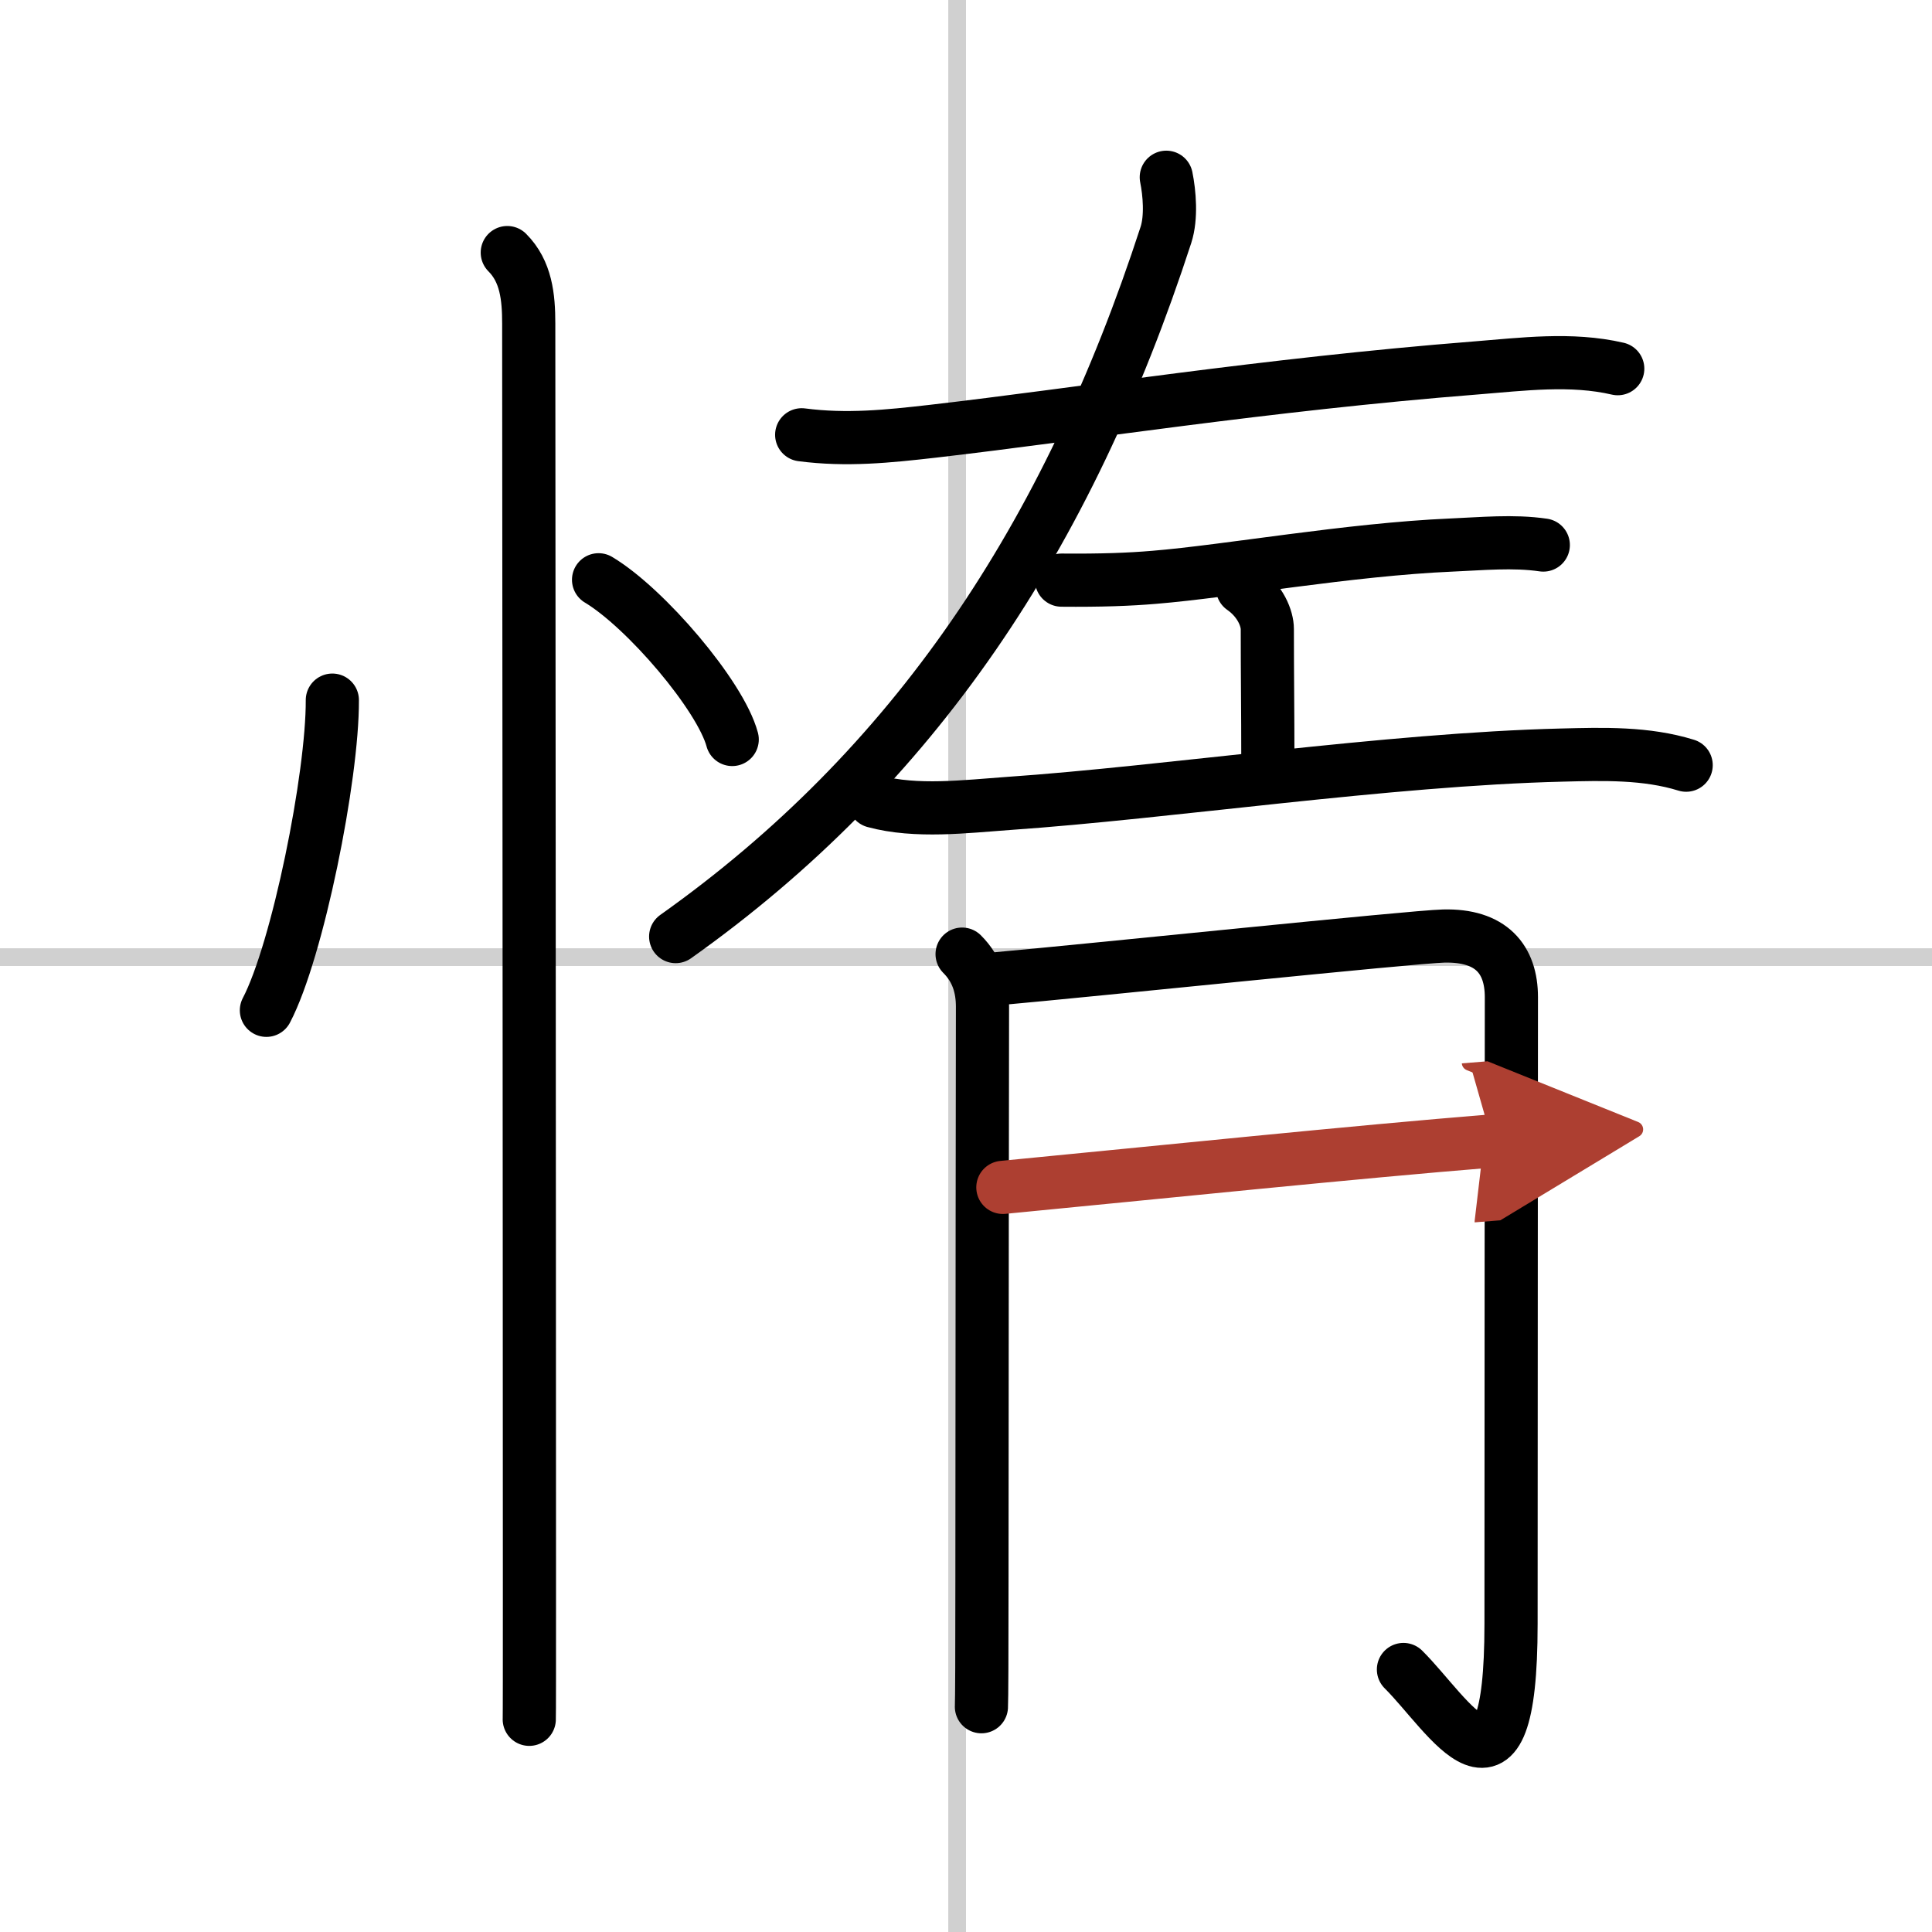
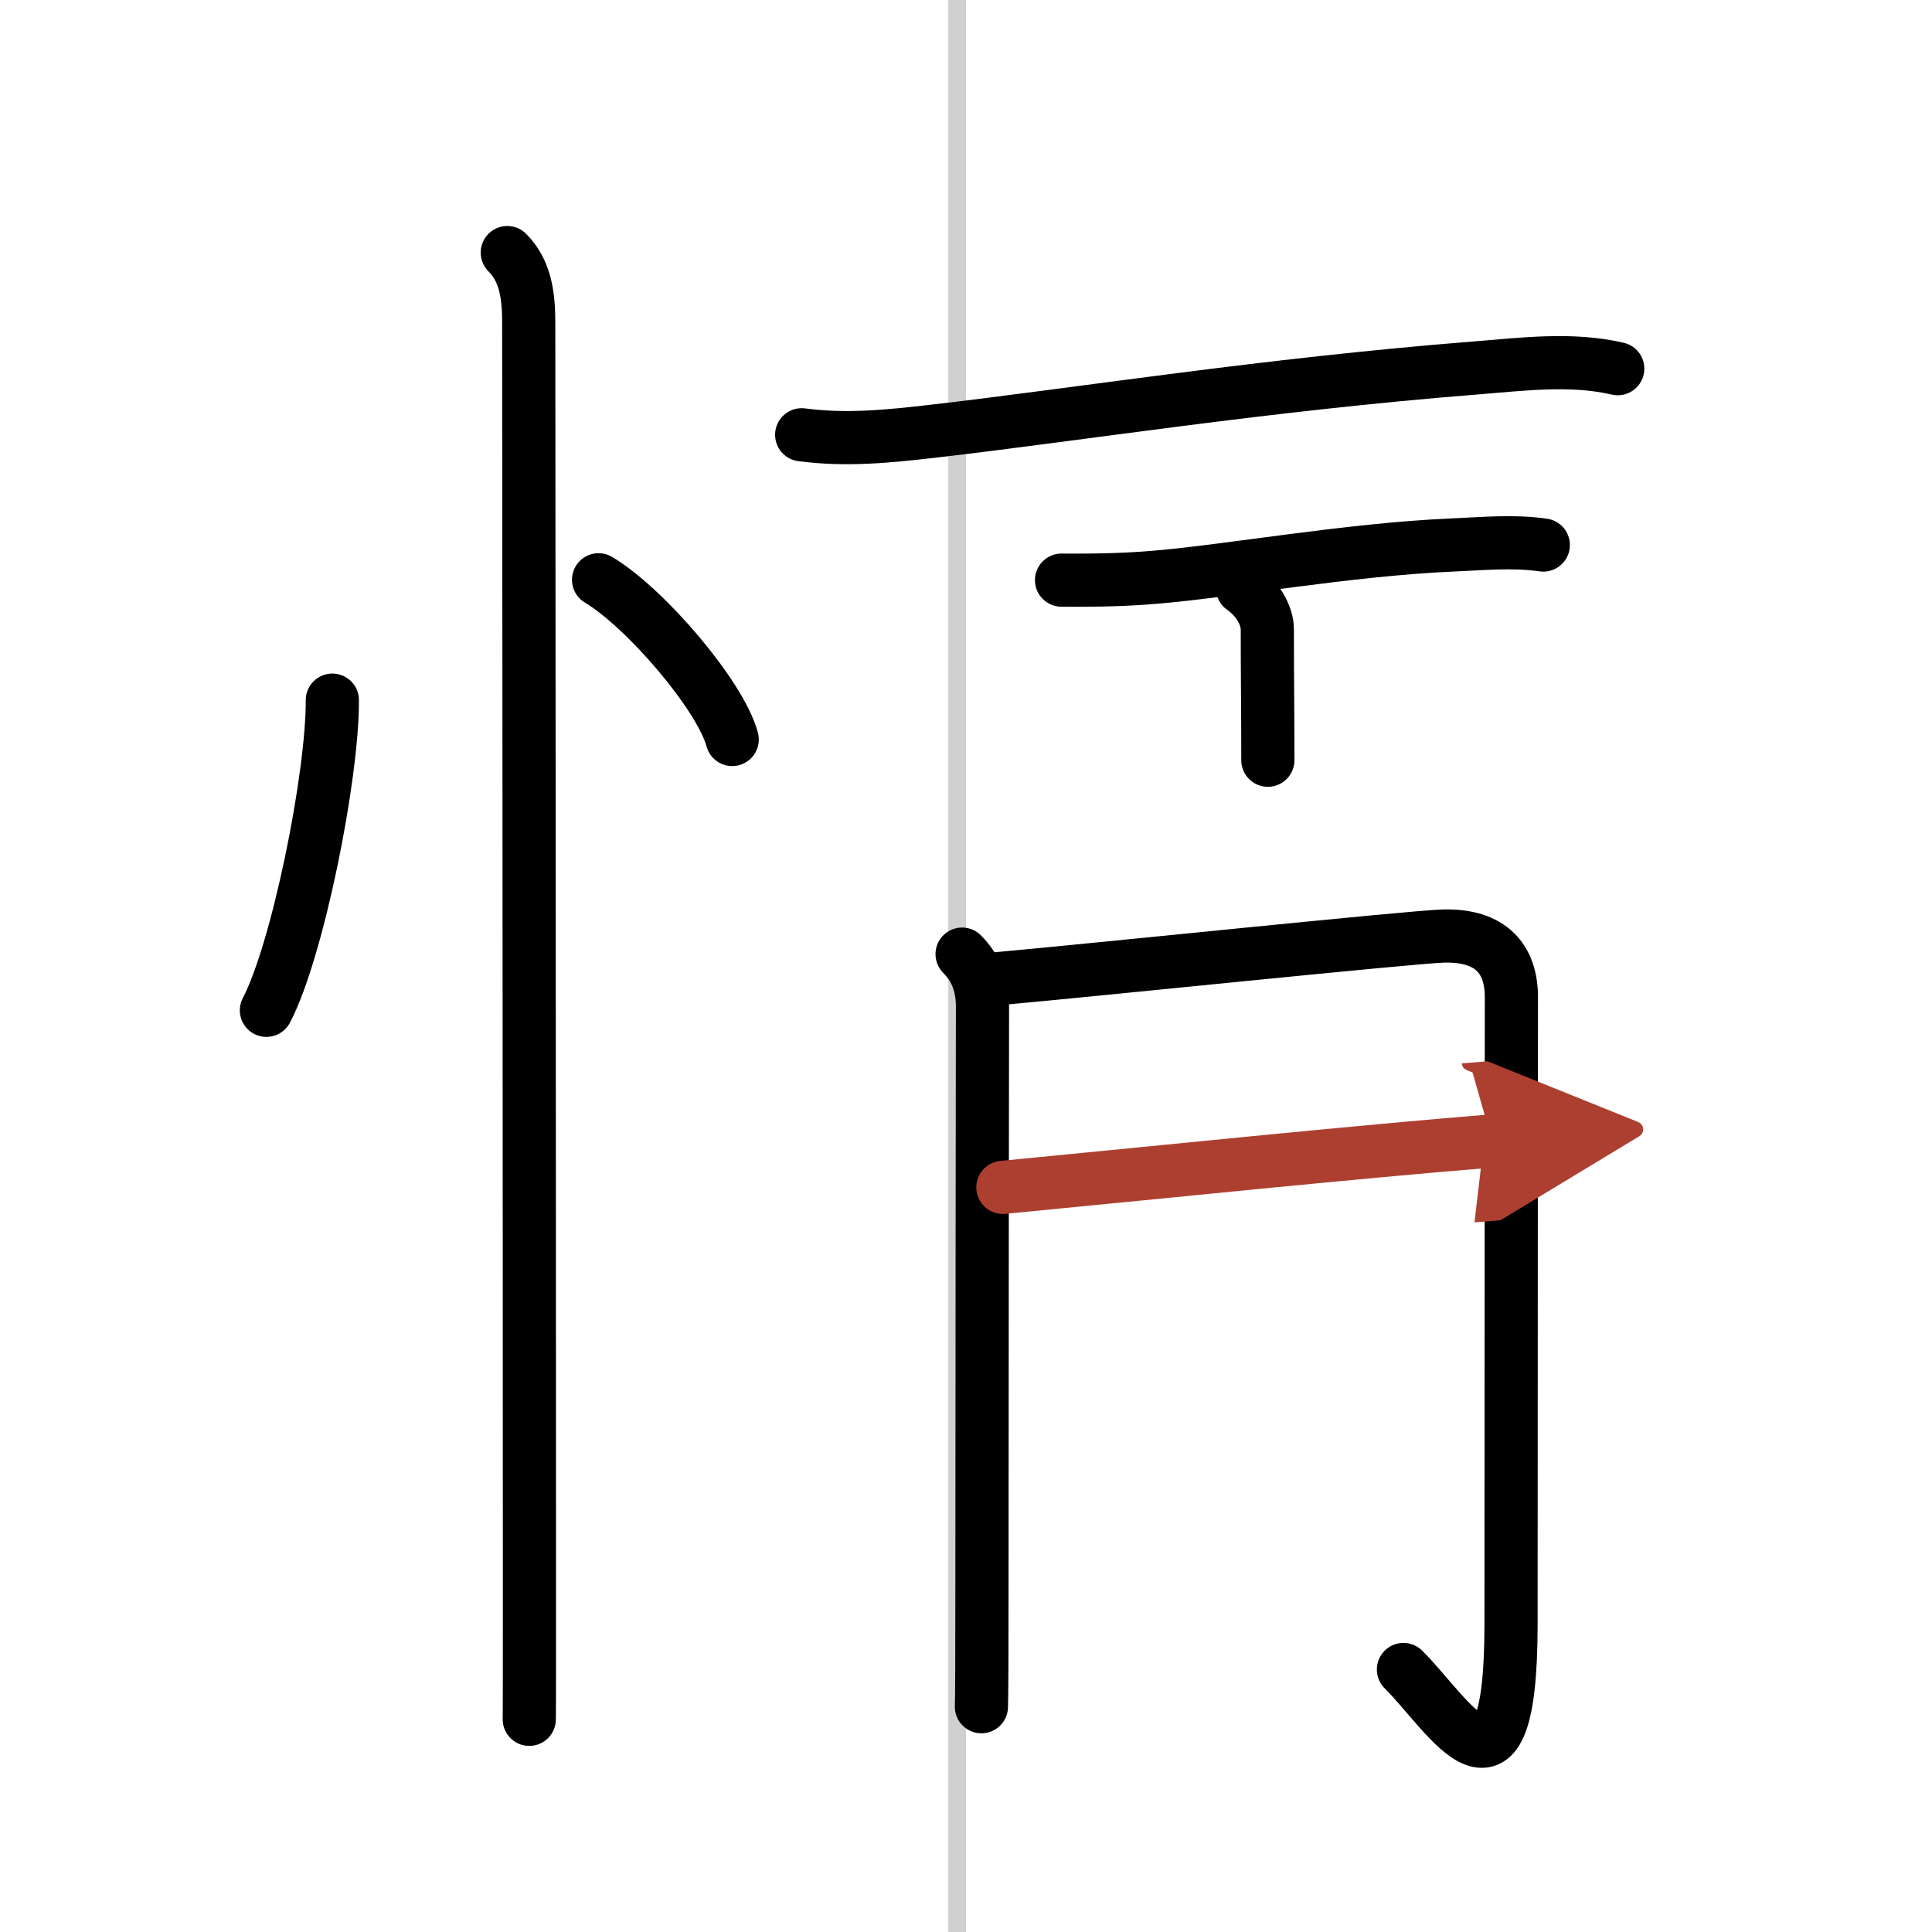
<svg xmlns="http://www.w3.org/2000/svg" width="400" height="400" viewBox="0 0 109 109">
  <defs>
    <marker id="a" markerWidth="4" orient="auto" refX="1" refY="5" viewBox="0 0 10 10">
      <polyline points="0 0 10 5 0 10 1 5" fill="#ad3f31" stroke="#ad3f31" />
    </marker>
  </defs>
  <g fill="none" stroke="#000" stroke-linecap="round" stroke-linejoin="round" stroke-width="3">
-     <rect width="100%" height="100%" fill="#fff" stroke="#fff" />
    <line x1="54" x2="54" y2="109" stroke="#d0d0d0" stroke-width="1" />
-     <line x2="109" y1="54" y2="54" stroke="#d0d0d0" stroke-width="1" />
    <path d="m18.75 39.5c0.02 4.31-1.96 14.14-3.72 17.5" />
    <path d="m33.77 32.71c2.66 1.59 6.88 6.54 7.54 9.01" />
    <path d="m28.62 14.25c1.06 1.06 1.21 2.5 1.21 4 0 0.69 0.04 51.27 0.04 71 0 4.62 0 7.55-0.01 7.75" />
    <path d="m45.23 24.53c2.52 0.33 4.87 0.09 7.4-0.2 8.25-0.95 18.73-2.63 30.62-3.57 2.65-0.21 5.39-0.57 8.02 0.04" />
-     <path d="m65.8 10c0.18 0.89 0.3 2.26-0.02 3.25-5.56 17.09-14.21 30.05-27.66 39.59" />
    <path d="m59.89 32.73c2.23 0.02 3.83-0.04 5.24-0.16 4.15-0.34 10.99-1.57 16.76-1.82 1.69-0.07 3.48-0.25 5.18 0" />
    <path d="m70.1 33.18c1.03 0.72 1.4 1.73 1.4 2.31 0 2.76 0.03 4.51 0.03 7.4" />
-     <path d="m49.33 45.21c2.35 0.64 5.17 0.29 7.55 0.12 9-0.62 21.41-2.49 31.24-2.73 2.33-0.06 4.75-0.13 7.01 0.57" />
    <path d="m54.28 53.83c0.88 0.88 1.15 1.92 1.15 2.97 0 0.5-0.03 20.96-0.03 32.45 0 3.92-0.01 6.68-0.03 7.04" />
    <path d="m56.33 55.21c5.17-0.46 23.39-2.36 25.11-2.4 2.69-0.07 3.83 1.31 3.83 3.45 0 4.11-0.02 22.44-0.02 35.36 0 11.44-3.5 5.12-6.07 2.57" />
    <path d="m56.58 66.99c8.92-0.86 19.79-1.99 27.6-2.62" marker-end="url(#a)" stroke="#ad3f31" />
  </g>
</svg>